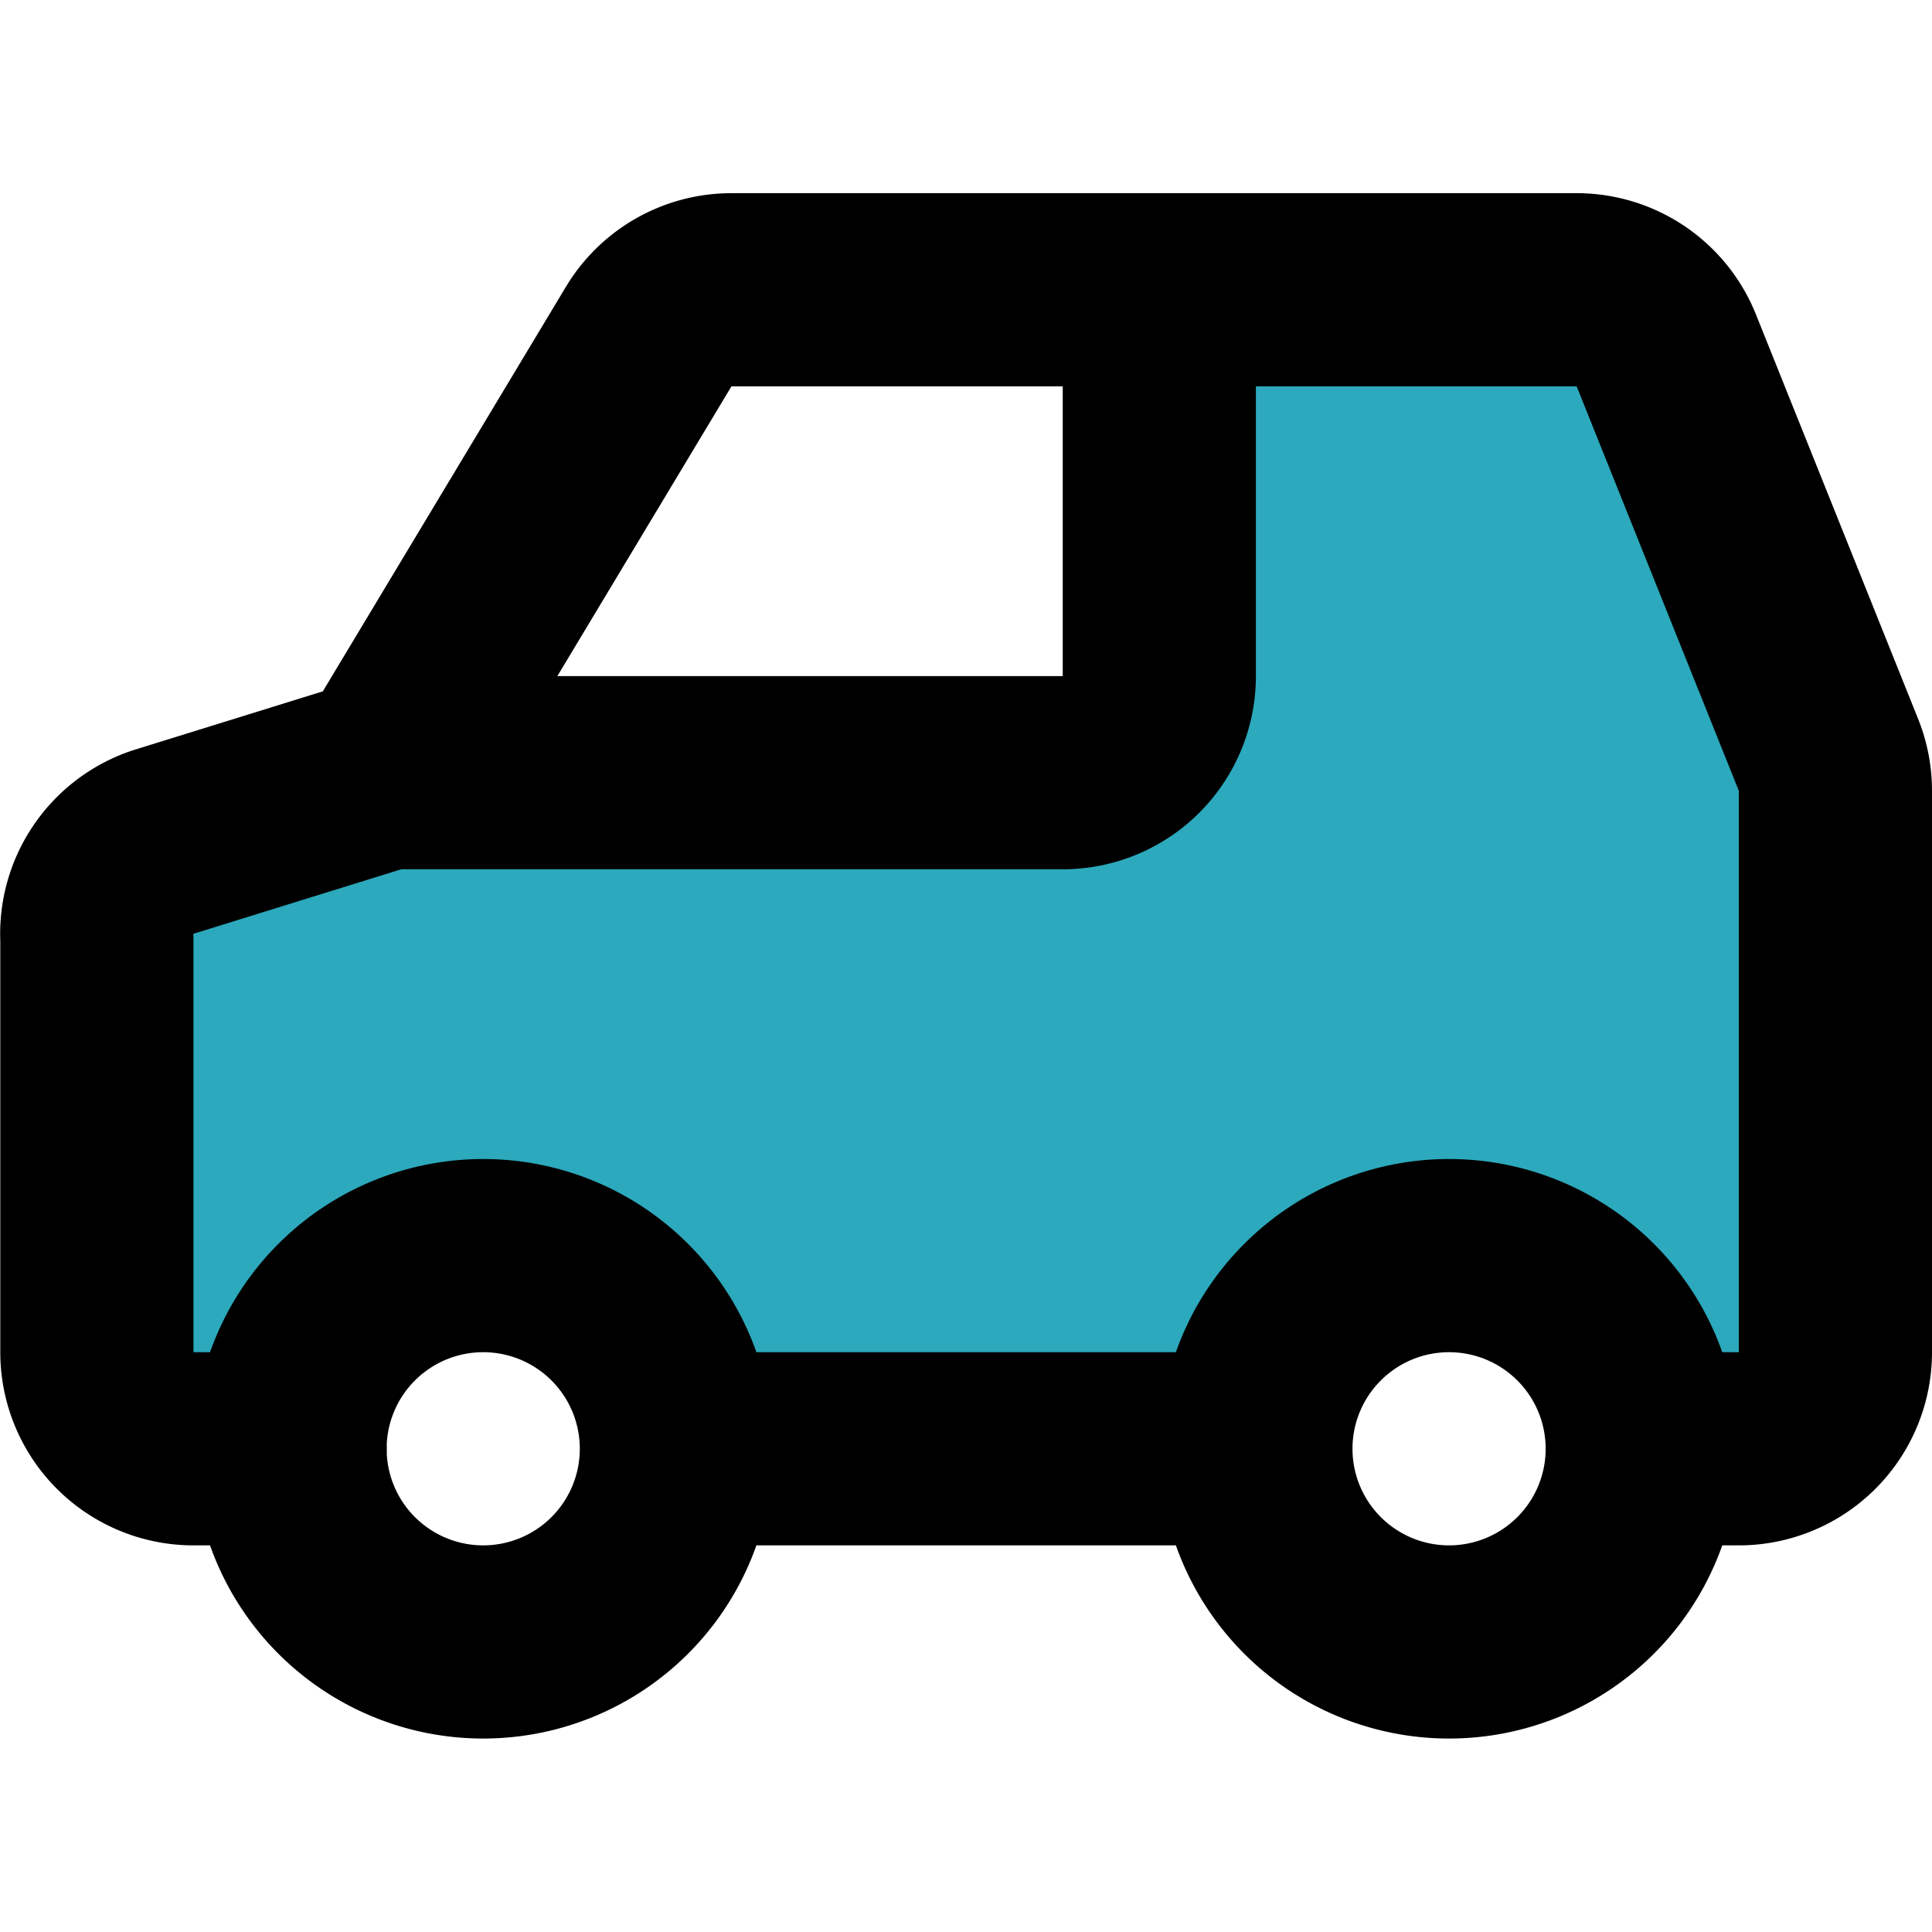
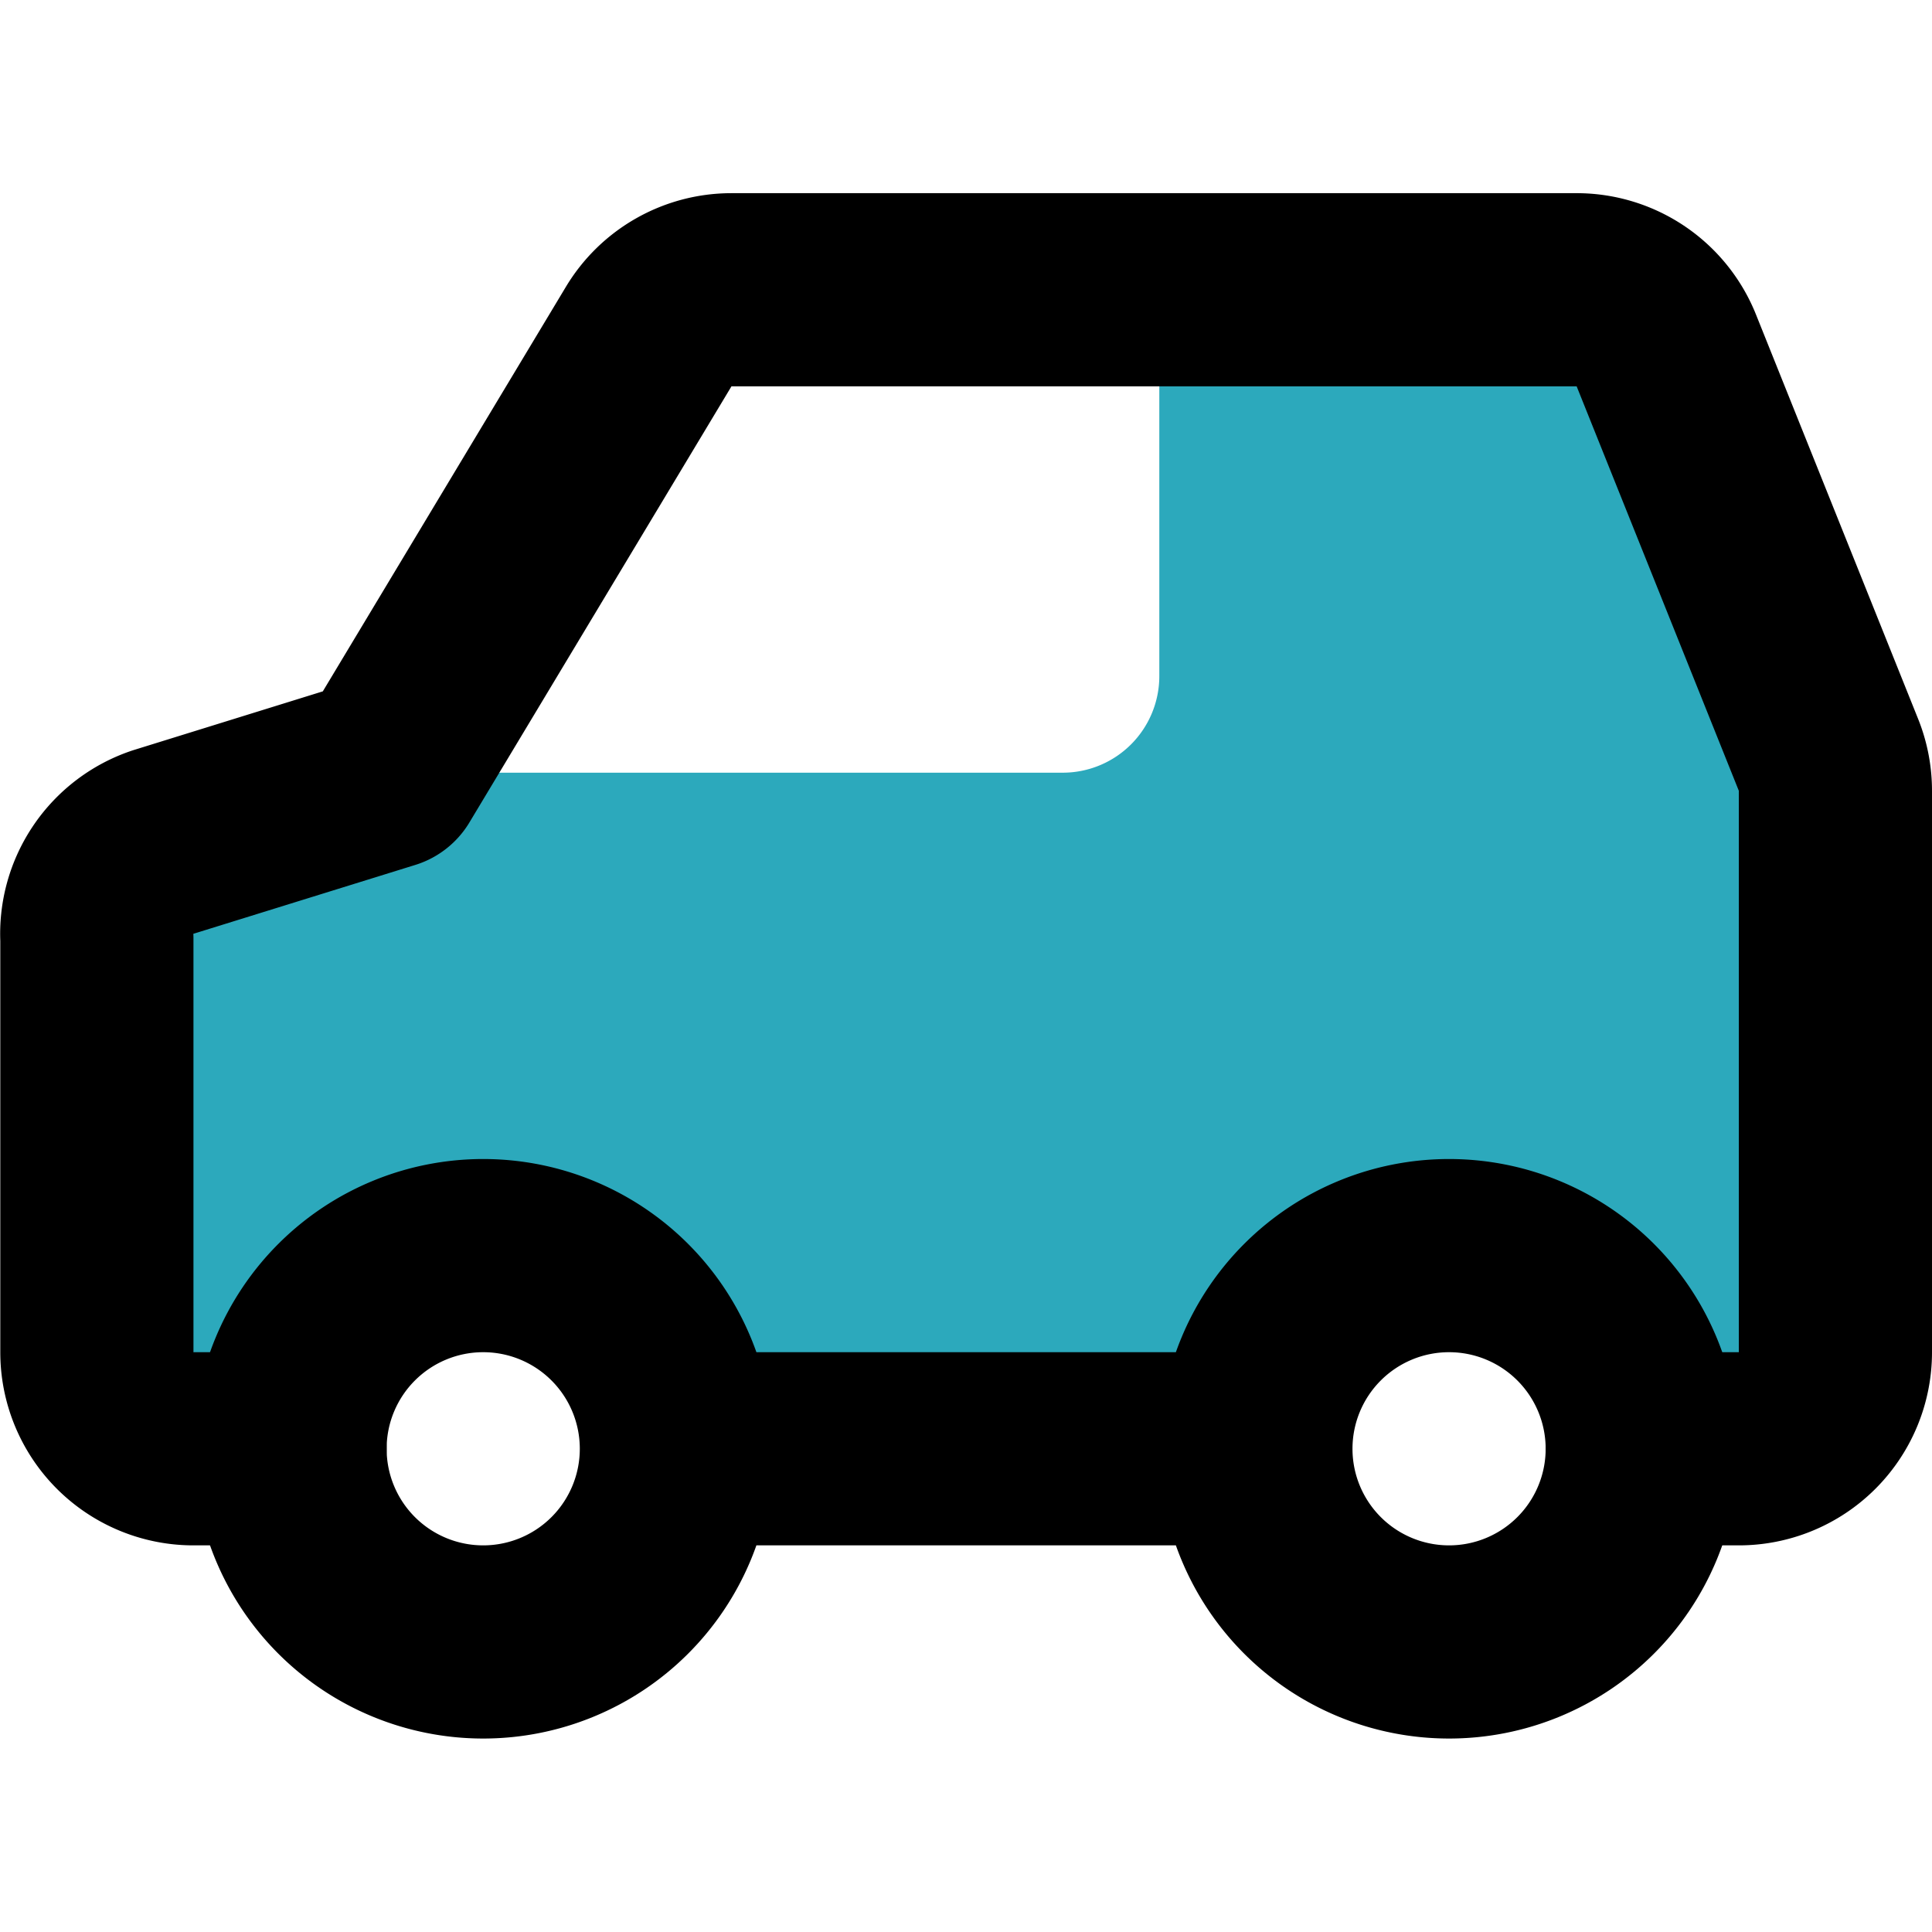
<svg xmlns="http://www.w3.org/2000/svg" width="800px" height="800px" viewBox="0 -2 20.003 20.003">
  <g id="off-road-2" transform="translate(-1.997 -4)">
    <path id="secondary" fill="#2ca9bc" d="M3.68,10.77,6,10h7a1,1,0,0,0,1-1V5h4.32a1,1,0,0,1,.93.63l1.68,4.19a1,1,0,0,1,.07.37V16a1,1,0,0,1-1,1H19a2,2,0,0,0-4,0H9a2,2,0,0,0-4,0H4a1,1,0,0,1-1-1V11.72a1,1,0,0,1,.68-.95Z" />
    <path id="primary" d="M5,17H4a1,1,0,0,1-1-1V11.72a1,1,0,0,1,.68-1L6,10,8.71,5.49A1,1,0,0,1,9.57,5h8.75a1,1,0,0,1,.93.63l1.68,4.19a1,1,0,0,1,.07.37V16a1,1,0,0,1-1,1H19" fill="none" stroke="#000000" stroke-linecap="round" stroke-linejoin="round" stroke-width="2" />
-     <path id="primary-2" data-name="primary" d="M6.22,10H13a1,1,0,0,0,1-1V5.18" fill="none" stroke="#000000" stroke-linecap="round" stroke-linejoin="round" stroke-width="2" />
    <path id="primary-3" data-name="primary" d="M15,17H9m8-2a2,2,0,1,1-2,2A2,2,0,0,1,17,15ZM7,15a2,2,0,1,1-2,2,2,2,0,0,1,2-2Z" fill="none" stroke="#000000" stroke-linecap="round" stroke-linejoin="round" stroke-width="2" />
  </g>
</svg>